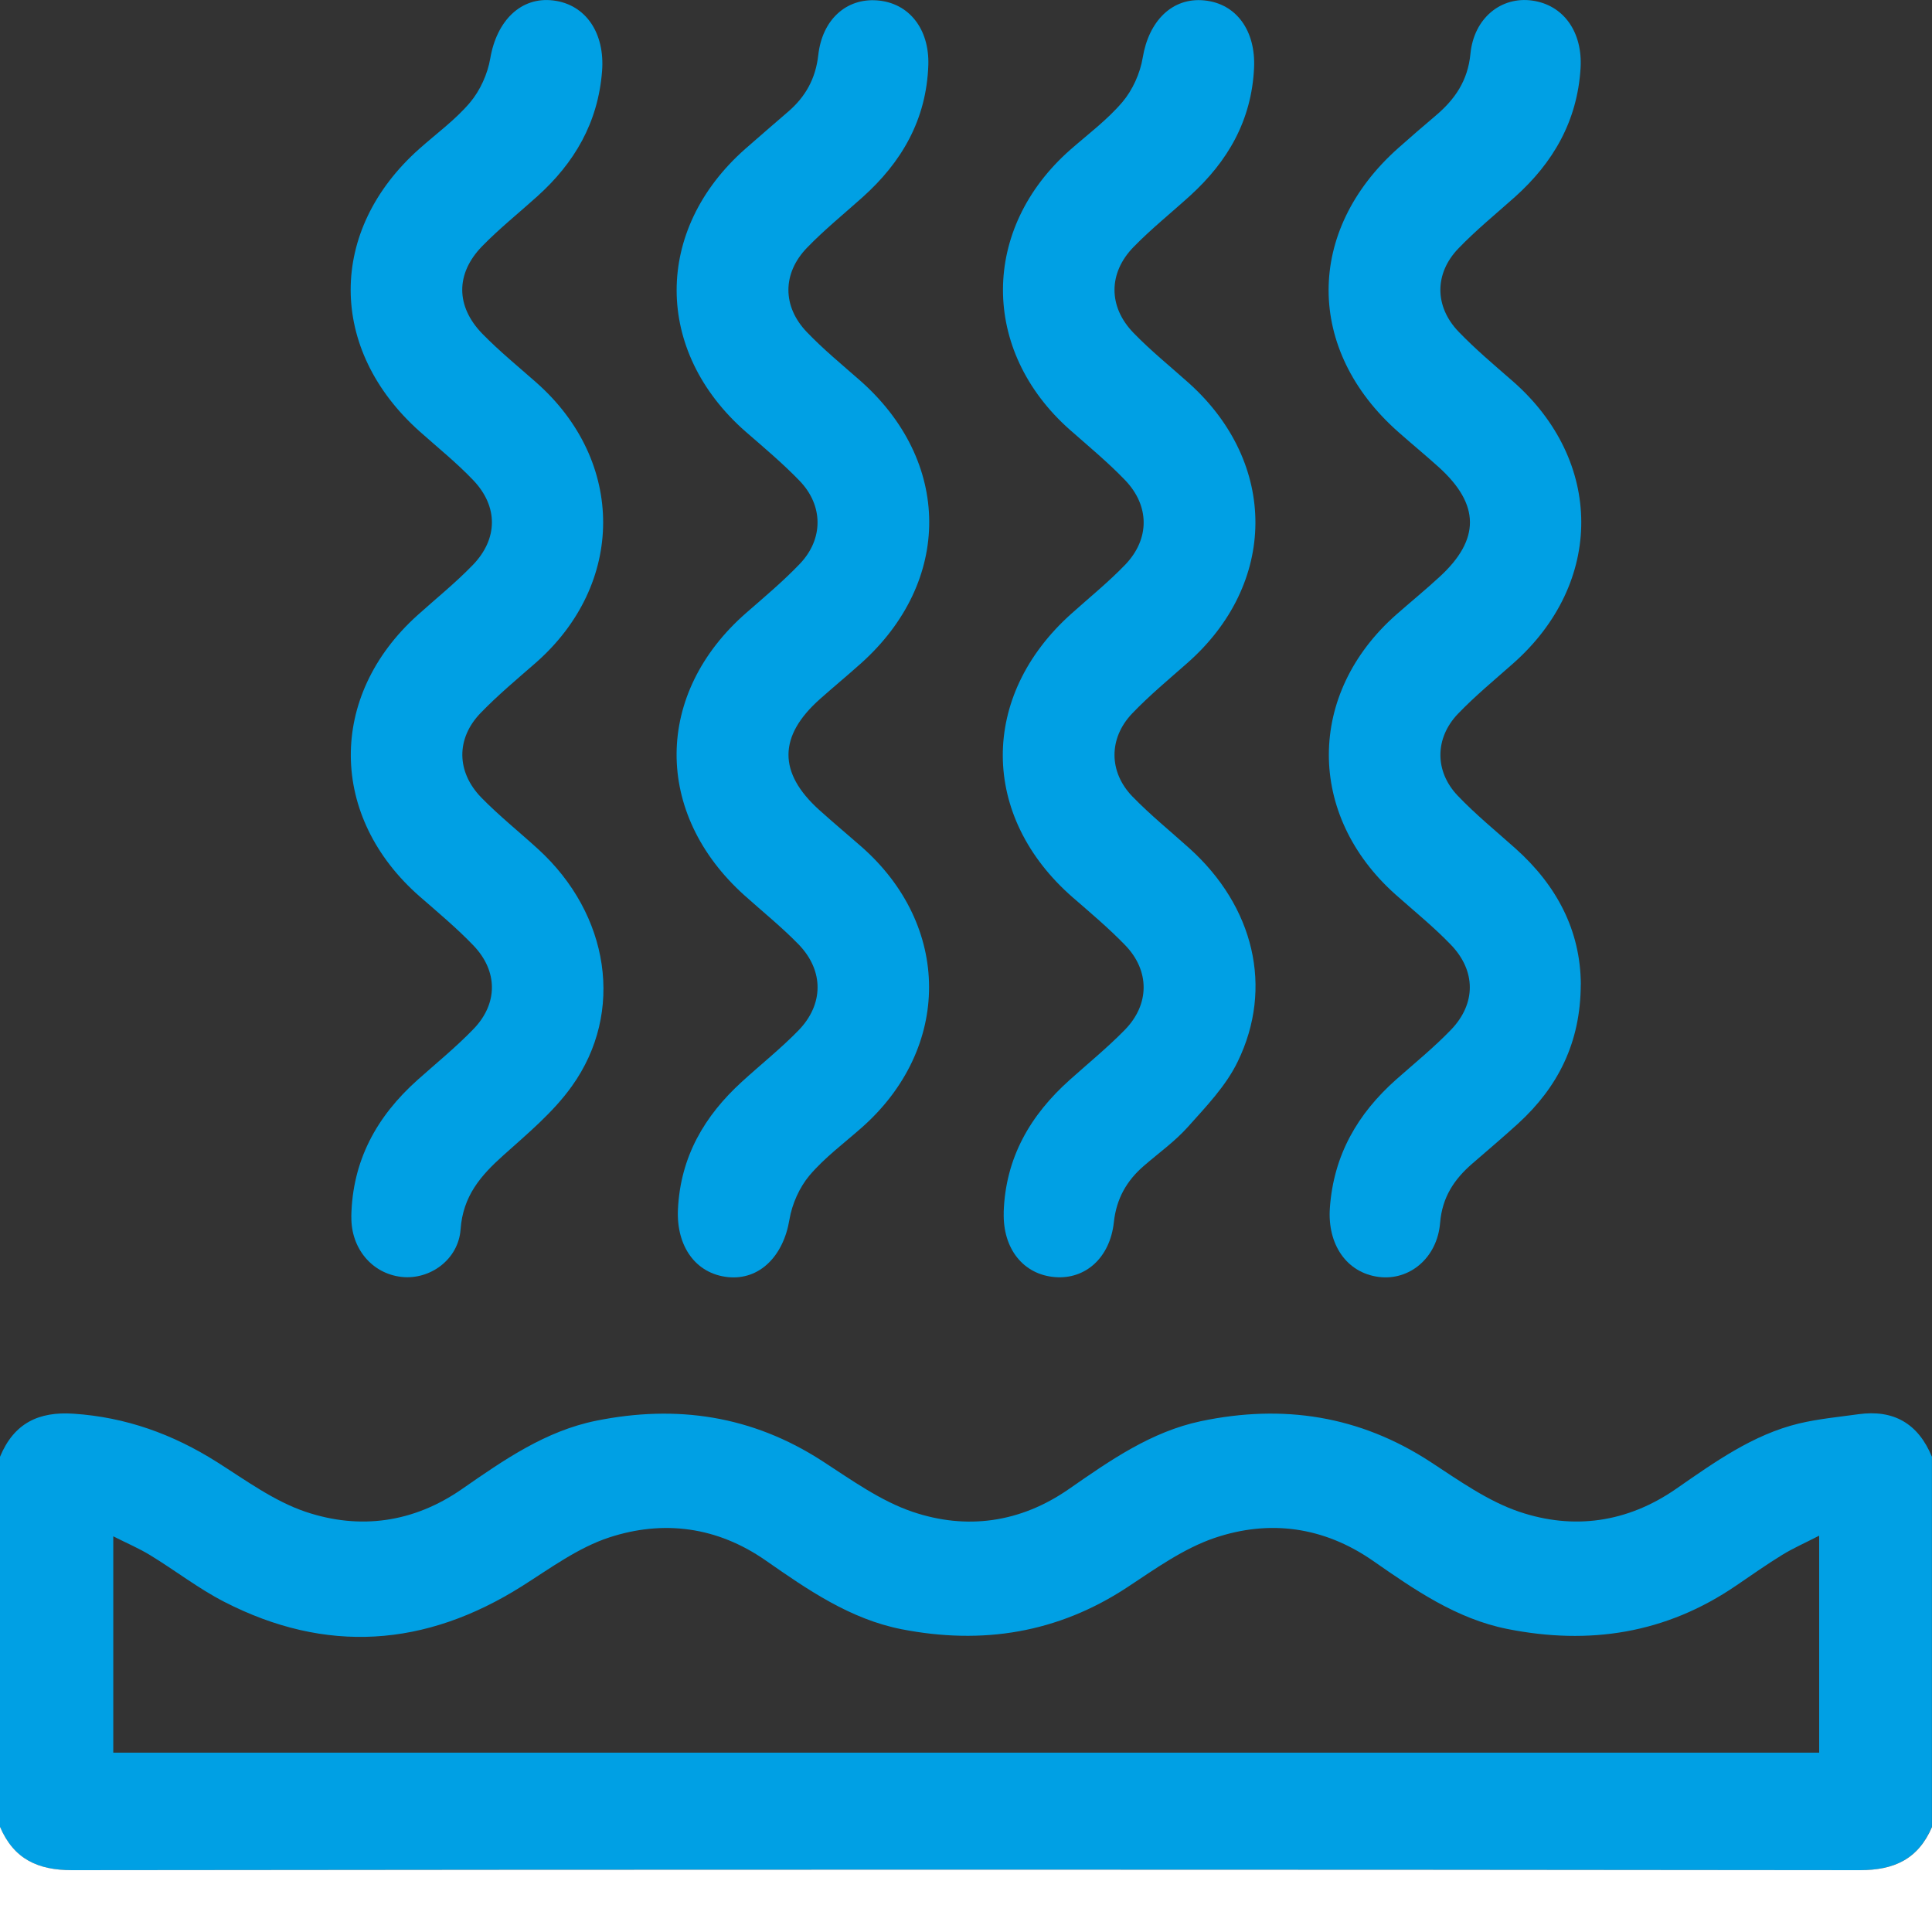
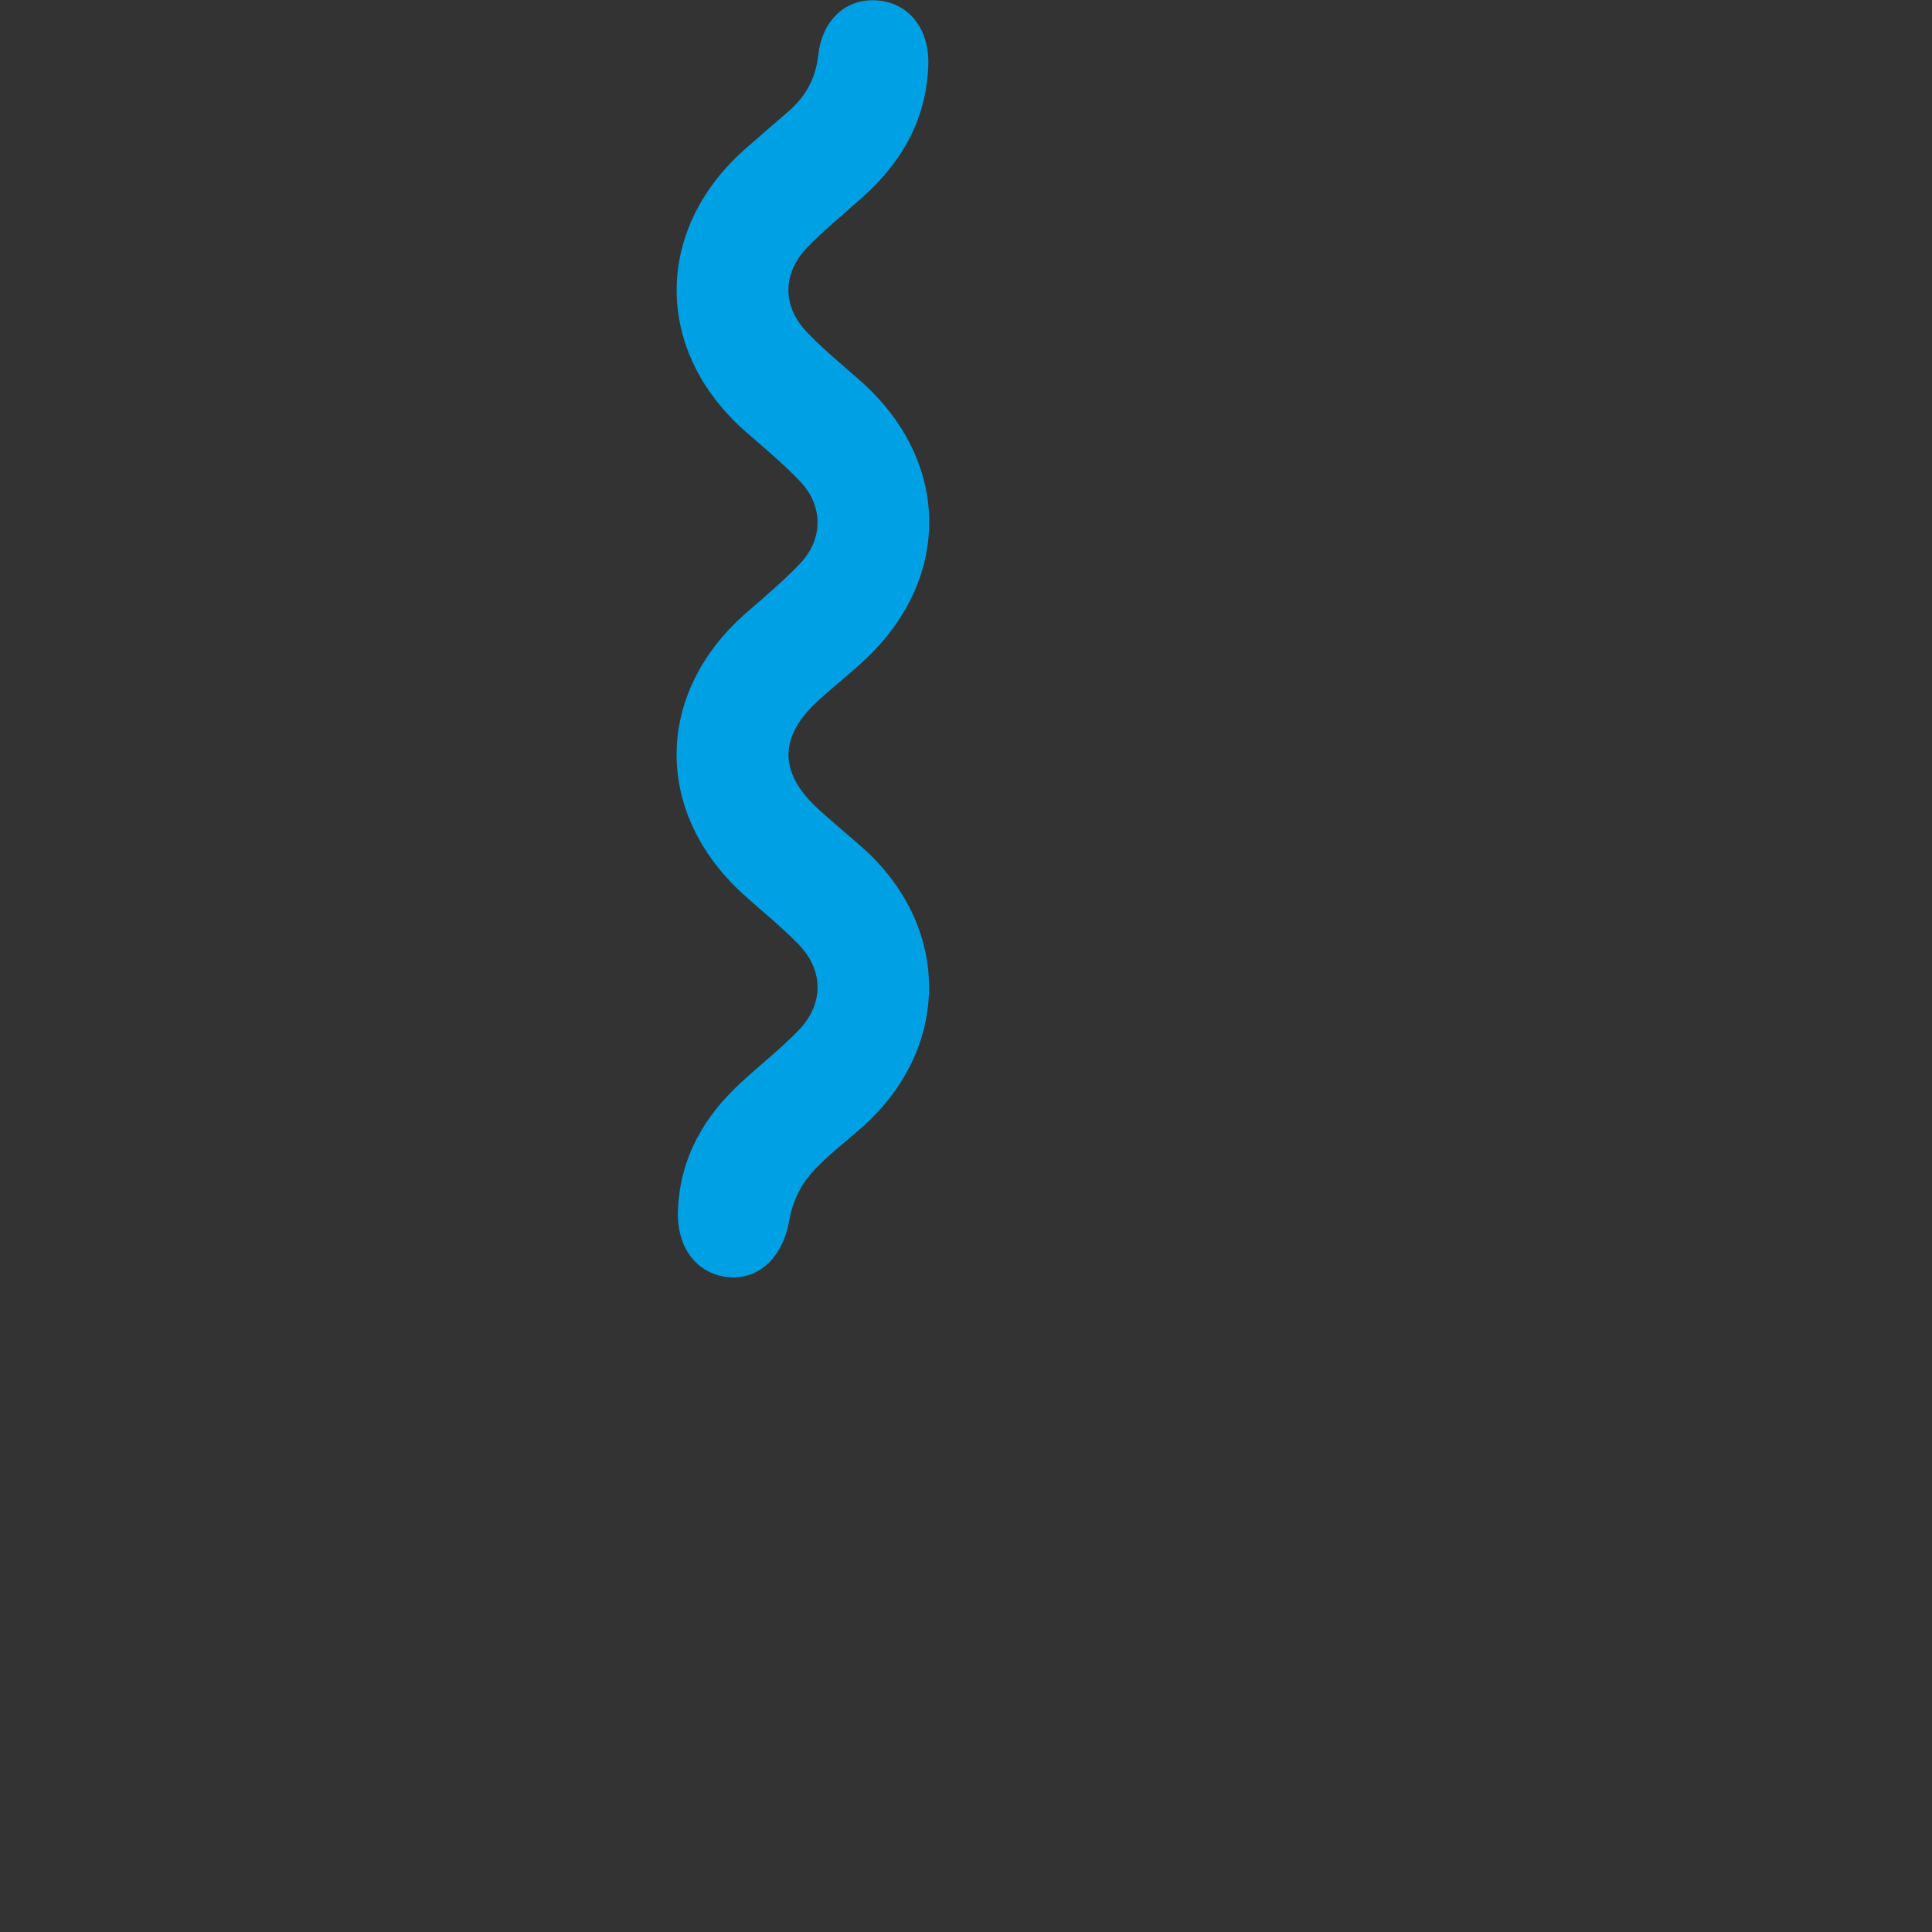
<svg xmlns="http://www.w3.org/2000/svg" width="30" height="30" viewBox="0 0 30 30" fill="none">
  <rect x="0" y="0" width="30" height="30" fill="#333333" stroke="none" />
  <g id="thermaling 1" clip-path="url(#clip0_62_2657)">
    <g id="Ð¡Ð»Ð¾Ð¹ 1">
      <g id="Group">
-         <path id="Vector" d="M1.2207e-05 22.621C0.217 22.098 0.601 21.915 1.143 21.952C1.952 22.006 2.682 22.268 3.368 22.702C3.814 22.984 4.256 23.31 4.745 23.475C5.586 23.758 6.42 23.646 7.175 23.121C7.823 22.671 8.47 22.22 9.257 22.061C10.505 21.809 11.676 21.98 12.767 22.686C13.218 22.978 13.671 23.306 14.169 23.475C15.009 23.76 15.844 23.646 16.599 23.121C17.238 22.677 17.876 22.23 18.652 22.067C19.92 21.802 21.108 21.979 22.215 22.702C22.657 22.991 23.104 23.31 23.592 23.475C24.433 23.759 25.267 23.644 26.023 23.121C26.622 22.706 27.217 22.277 27.934 22.104C28.236 22.032 28.549 22.003 28.857 21.96C29.397 21.885 29.783 22.098 29.999 22.621V28.367C29.784 28.871 29.409 29.04 28.881 29.04C19.627 29.029 10.372 29.029 1.117 29.04C0.589 29.04 0.214 28.871 -0.001 28.367V22.621H1.2207e-05ZM28.248 23.846C28.031 23.958 27.845 24.039 27.673 24.145C27.43 24.294 27.196 24.46 26.96 24.62C25.867 25.368 24.674 25.548 23.403 25.294C22.614 25.136 21.966 24.686 21.318 24.235C20.553 23.704 19.71 23.593 18.86 23.881C18.38 24.044 17.941 24.359 17.509 24.644C16.423 25.36 15.252 25.542 14.002 25.299C13.202 25.142 12.546 24.688 11.89 24.231C11.135 23.705 10.299 23.598 9.458 23.874C8.977 24.032 8.542 24.354 8.104 24.631C6.602 25.578 5.061 25.684 3.482 24.873C3.083 24.668 2.721 24.386 2.334 24.15C2.158 24.042 1.966 23.961 1.759 23.856V27.215H28.248V23.846V23.846Z" fill="#00A0E4" />
-         <path id="Vector_2" d="M0 28.367C0.215 28.871 0.59 29.04 1.119 29.04C10.373 29.029 19.628 29.029 28.882 29.04C29.41 29.04 29.785 28.871 30.001 28.367V30H0C0 29.456 0 28.911 0 28.367Z" fill="white" />
-         <path id="Vector_3" d="M5.455 18.896C5.469 18.02 5.852 17.335 6.478 16.774C6.773 16.51 7.082 16.26 7.356 15.975C7.734 15.581 7.732 15.08 7.353 14.683C7.093 14.412 6.803 14.17 6.52 13.923C5.104 12.687 5.088 10.807 6.484 9.552C6.771 9.294 7.073 9.051 7.341 8.774C7.734 8.368 7.738 7.866 7.35 7.458C7.091 7.186 6.797 6.95 6.516 6.699C5.09 5.427 5.088 3.575 6.512 2.31C6.778 2.073 7.072 1.86 7.3 1.59C7.455 1.406 7.572 1.148 7.613 0.906C7.713 0.321 8.089 -0.054 8.59 0.007C9.099 0.069 9.394 0.517 9.349 1.103C9.287 1.907 8.918 2.531 8.344 3.048C8.058 3.306 7.755 3.548 7.486 3.824C7.073 4.249 7.075 4.757 7.491 5.184C7.754 5.453 8.046 5.691 8.328 5.94C9.715 7.164 9.711 9.07 8.319 10.292C8.028 10.546 7.731 10.794 7.463 11.071C7.08 11.467 7.085 11.986 7.475 12.386C7.752 12.669 8.062 12.917 8.355 13.184C9.465 14.197 9.703 15.717 8.88 16.866C8.59 17.273 8.191 17.603 7.817 17.939C7.467 18.252 7.189 18.569 7.152 19.089C7.118 19.56 6.676 19.876 6.237 19.828C5.778 19.778 5.449 19.386 5.456 18.896L5.455 18.896Z" fill="#00A0E4" />
-         <path id="Vector_4" d="M24.546 15.286C24.544 16.192 24.189 16.883 23.575 17.445C23.341 17.658 23.099 17.863 22.86 18.07C22.582 18.311 22.395 18.588 22.362 18.987C22.318 19.534 21.885 19.89 21.408 19.828C20.908 19.763 20.611 19.321 20.65 18.759C20.708 17.932 21.084 17.292 21.678 16.764C21.967 16.508 22.268 16.264 22.535 15.986C22.921 15.582 22.919 15.075 22.53 14.671C22.263 14.393 21.962 14.15 21.673 13.893C20.285 12.659 20.288 10.77 21.683 9.542C21.906 9.346 22.136 9.158 22.354 8.957C22.987 8.376 22.982 7.833 22.341 7.254C22.136 7.069 21.922 6.893 21.714 6.709C20.271 5.436 20.269 3.582 21.711 2.3C21.903 2.129 22.098 1.961 22.294 1.795C22.59 1.544 22.792 1.256 22.833 0.835C22.887 0.278 23.312 -0.059 23.793 0.009C24.281 0.078 24.577 0.499 24.543 1.059C24.492 1.884 24.115 2.529 23.523 3.059C23.227 3.323 22.919 3.574 22.645 3.859C22.271 4.248 22.274 4.761 22.649 5.151C22.91 5.422 23.198 5.665 23.482 5.912C24.906 7.152 24.912 9.051 23.495 10.303C23.206 10.559 22.907 10.805 22.64 11.083C22.279 11.459 22.274 11.976 22.634 12.354C22.914 12.648 23.23 12.905 23.532 13.175C24.169 13.744 24.543 14.445 24.547 15.287L24.546 15.286Z" fill="#00A0E4" />
        <path id="Vector_5" d="M14.415 1.008C14.387 1.86 13.999 2.522 13.39 3.066C13.103 3.323 12.802 3.567 12.534 3.844C12.146 4.243 12.146 4.759 12.53 5.158C12.783 5.422 13.067 5.656 13.342 5.897C14.783 7.156 14.793 9.033 13.361 10.308C13.154 10.493 12.941 10.669 12.734 10.853C12.085 11.429 12.08 11.998 12.72 12.576C12.933 12.768 13.153 12.952 13.369 13.141C14.776 14.371 14.779 16.276 13.378 17.512C13.104 17.754 12.805 17.975 12.569 18.253C12.414 18.438 12.298 18.697 12.258 18.94C12.164 19.505 11.794 19.881 11.304 19.831C10.802 19.779 10.501 19.352 10.527 18.78C10.566 17.959 10.94 17.327 11.518 16.799C11.81 16.532 12.121 16.285 12.397 16.002C12.794 15.595 12.794 15.07 12.4 14.664C12.138 14.395 11.844 14.158 11.564 13.907C10.144 12.635 10.155 10.767 11.588 9.516C11.87 9.27 12.16 9.027 12.419 8.756C12.789 8.369 12.786 7.848 12.414 7.464C12.153 7.194 11.864 6.951 11.581 6.705C10.153 5.457 10.148 3.57 11.571 2.313C11.794 2.117 12.019 1.924 12.243 1.73C12.508 1.501 12.665 1.221 12.706 0.856C12.768 0.302 13.143 -0.03 13.619 0.006C14.113 0.043 14.432 0.447 14.415 1.009V1.008Z" fill="#00A0E4" />
-         <path id="Vector_6" d="M15.585 18.827C15.612 17.974 16.001 17.314 16.61 16.769C16.897 16.512 17.197 16.267 17.467 15.991C17.854 15.595 17.855 15.073 17.472 14.677C17.218 14.414 16.936 14.177 16.66 13.937C15.217 12.681 15.207 10.805 16.639 9.527C16.919 9.276 17.212 9.039 17.473 8.768C17.856 8.368 17.854 7.853 17.467 7.452C17.2 7.175 16.901 6.928 16.612 6.673C15.224 5.444 15.229 3.547 16.622 2.323C16.897 2.082 17.195 1.86 17.431 1.582C17.587 1.397 17.704 1.138 17.744 0.896C17.837 0.328 18.2 -0.042 18.697 0.006C19.2 0.054 19.5 0.479 19.473 1.055C19.434 1.875 19.062 2.508 18.483 3.036C18.191 3.302 17.88 3.55 17.604 3.833C17.207 4.238 17.207 4.764 17.602 5.17C17.87 5.447 18.172 5.69 18.459 5.947C19.849 7.194 19.837 9.065 18.435 10.297C18.146 10.552 17.848 10.799 17.581 11.078C17.212 11.464 17.215 11.989 17.586 12.37C17.862 12.654 18.17 12.904 18.465 13.169C19.47 14.072 19.779 15.334 19.219 16.485C19.037 16.862 18.73 17.18 18.448 17.496C18.245 17.724 17.991 17.904 17.76 18.105C17.495 18.334 17.335 18.613 17.296 18.979C17.236 19.529 16.856 19.868 16.384 19.831C15.89 19.793 15.569 19.389 15.586 18.827H15.585Z" fill="#00A0E4" />
      </g>
    </g>
  </g>
  <defs>
    <clipPath id="clip0_62_2657">
      <rect width="30" height="30" fill="white" />
    </clipPath>
  </defs>
</svg>